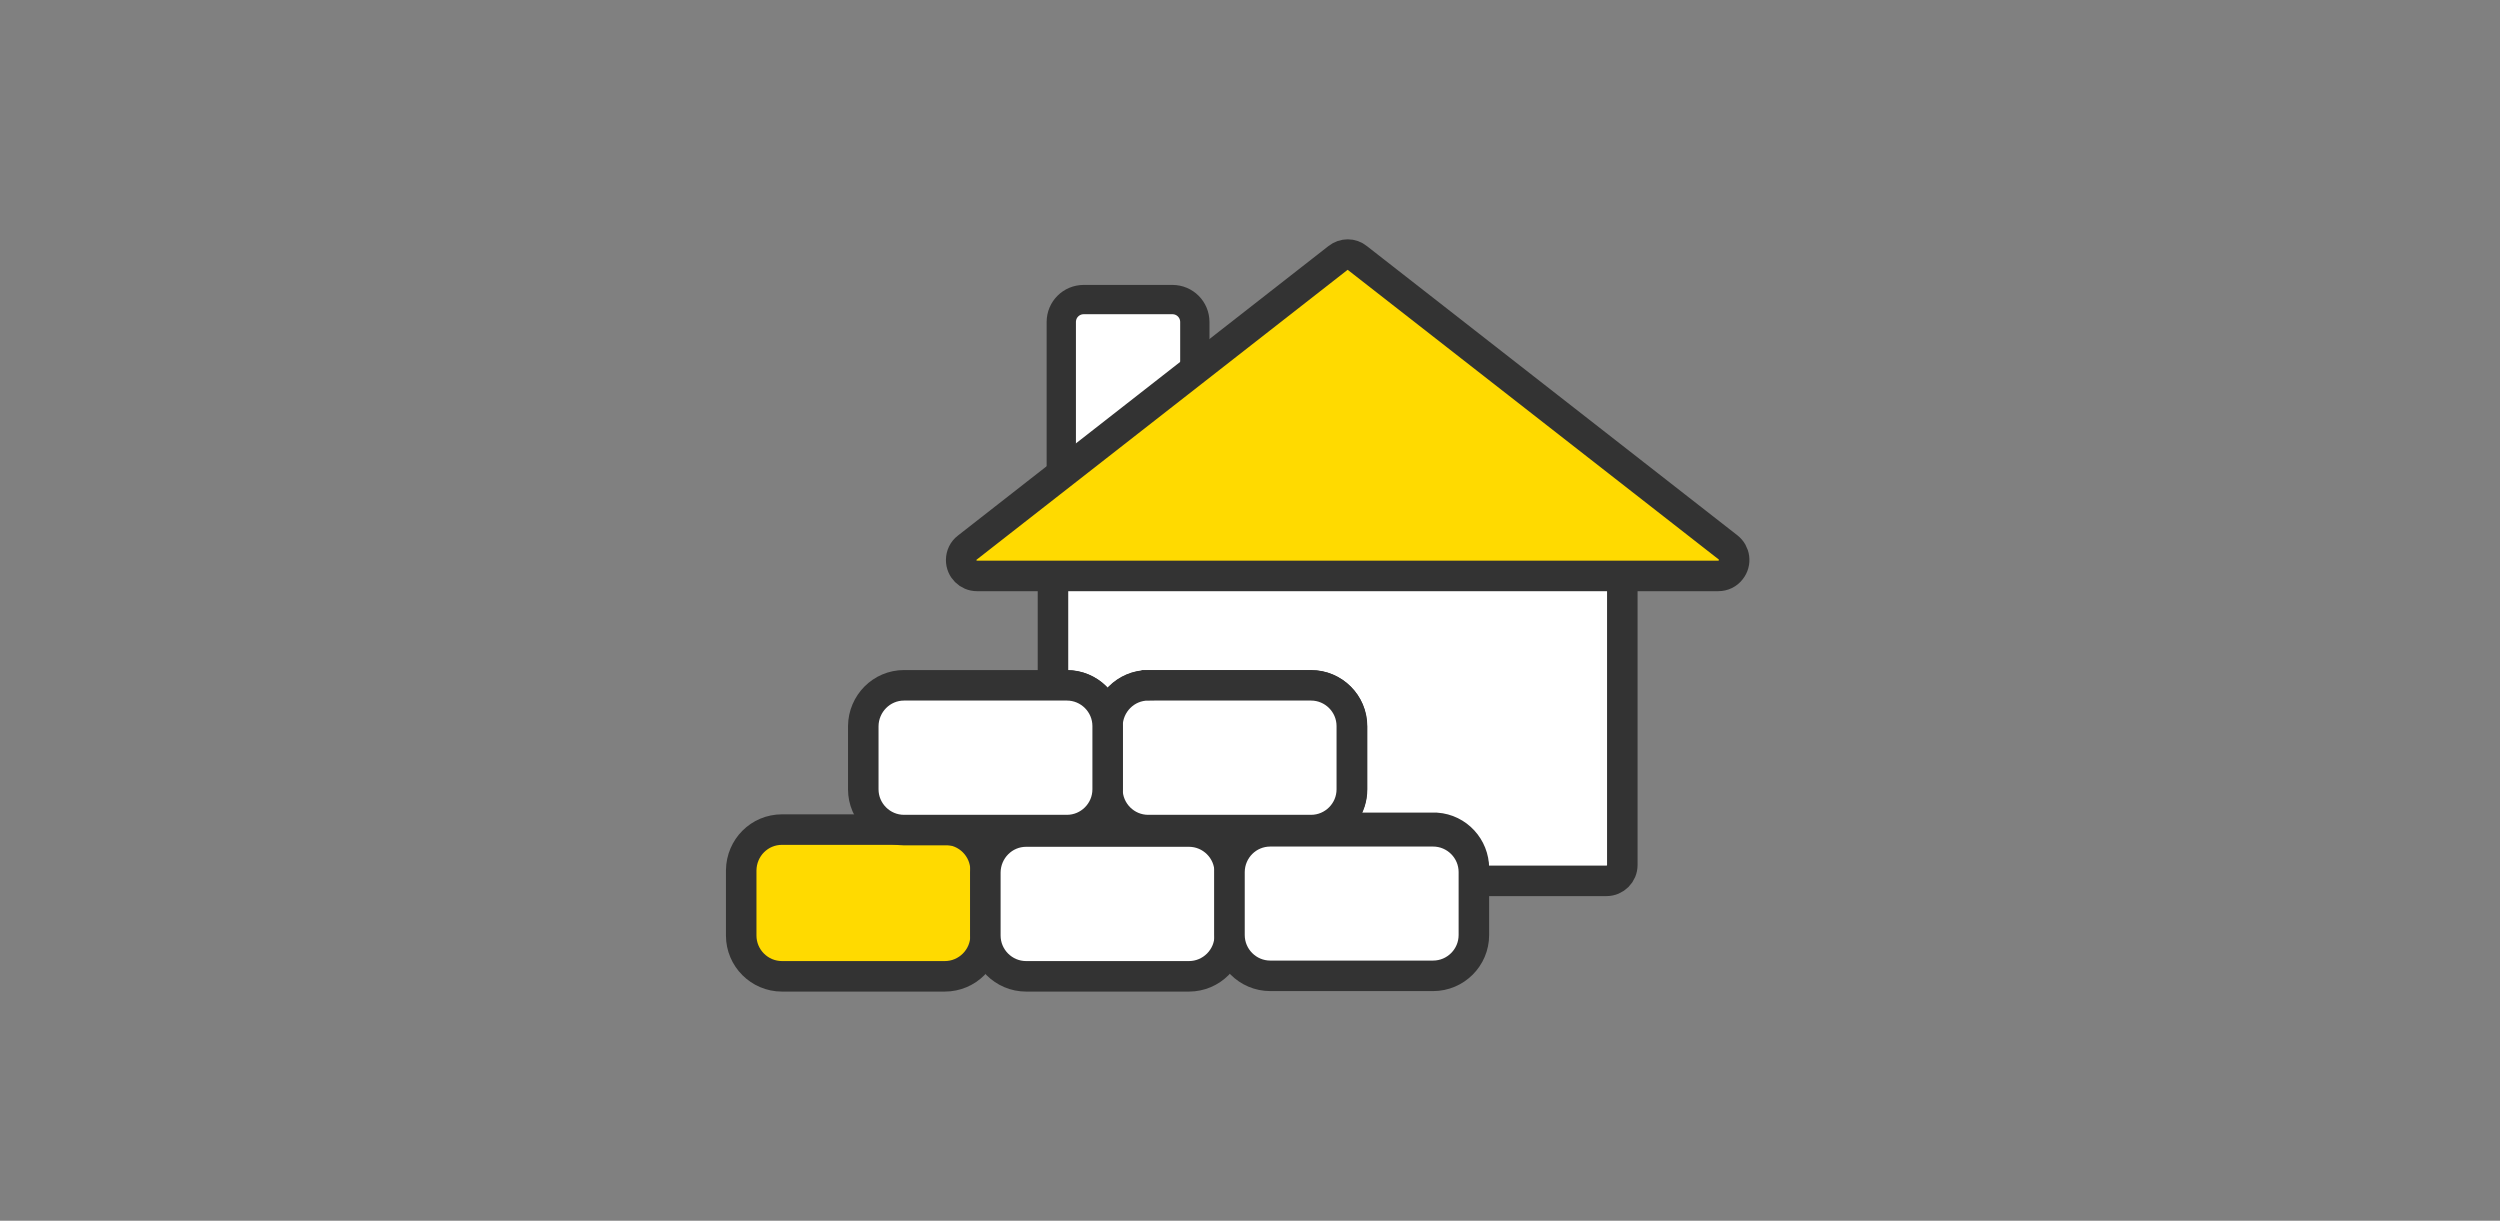
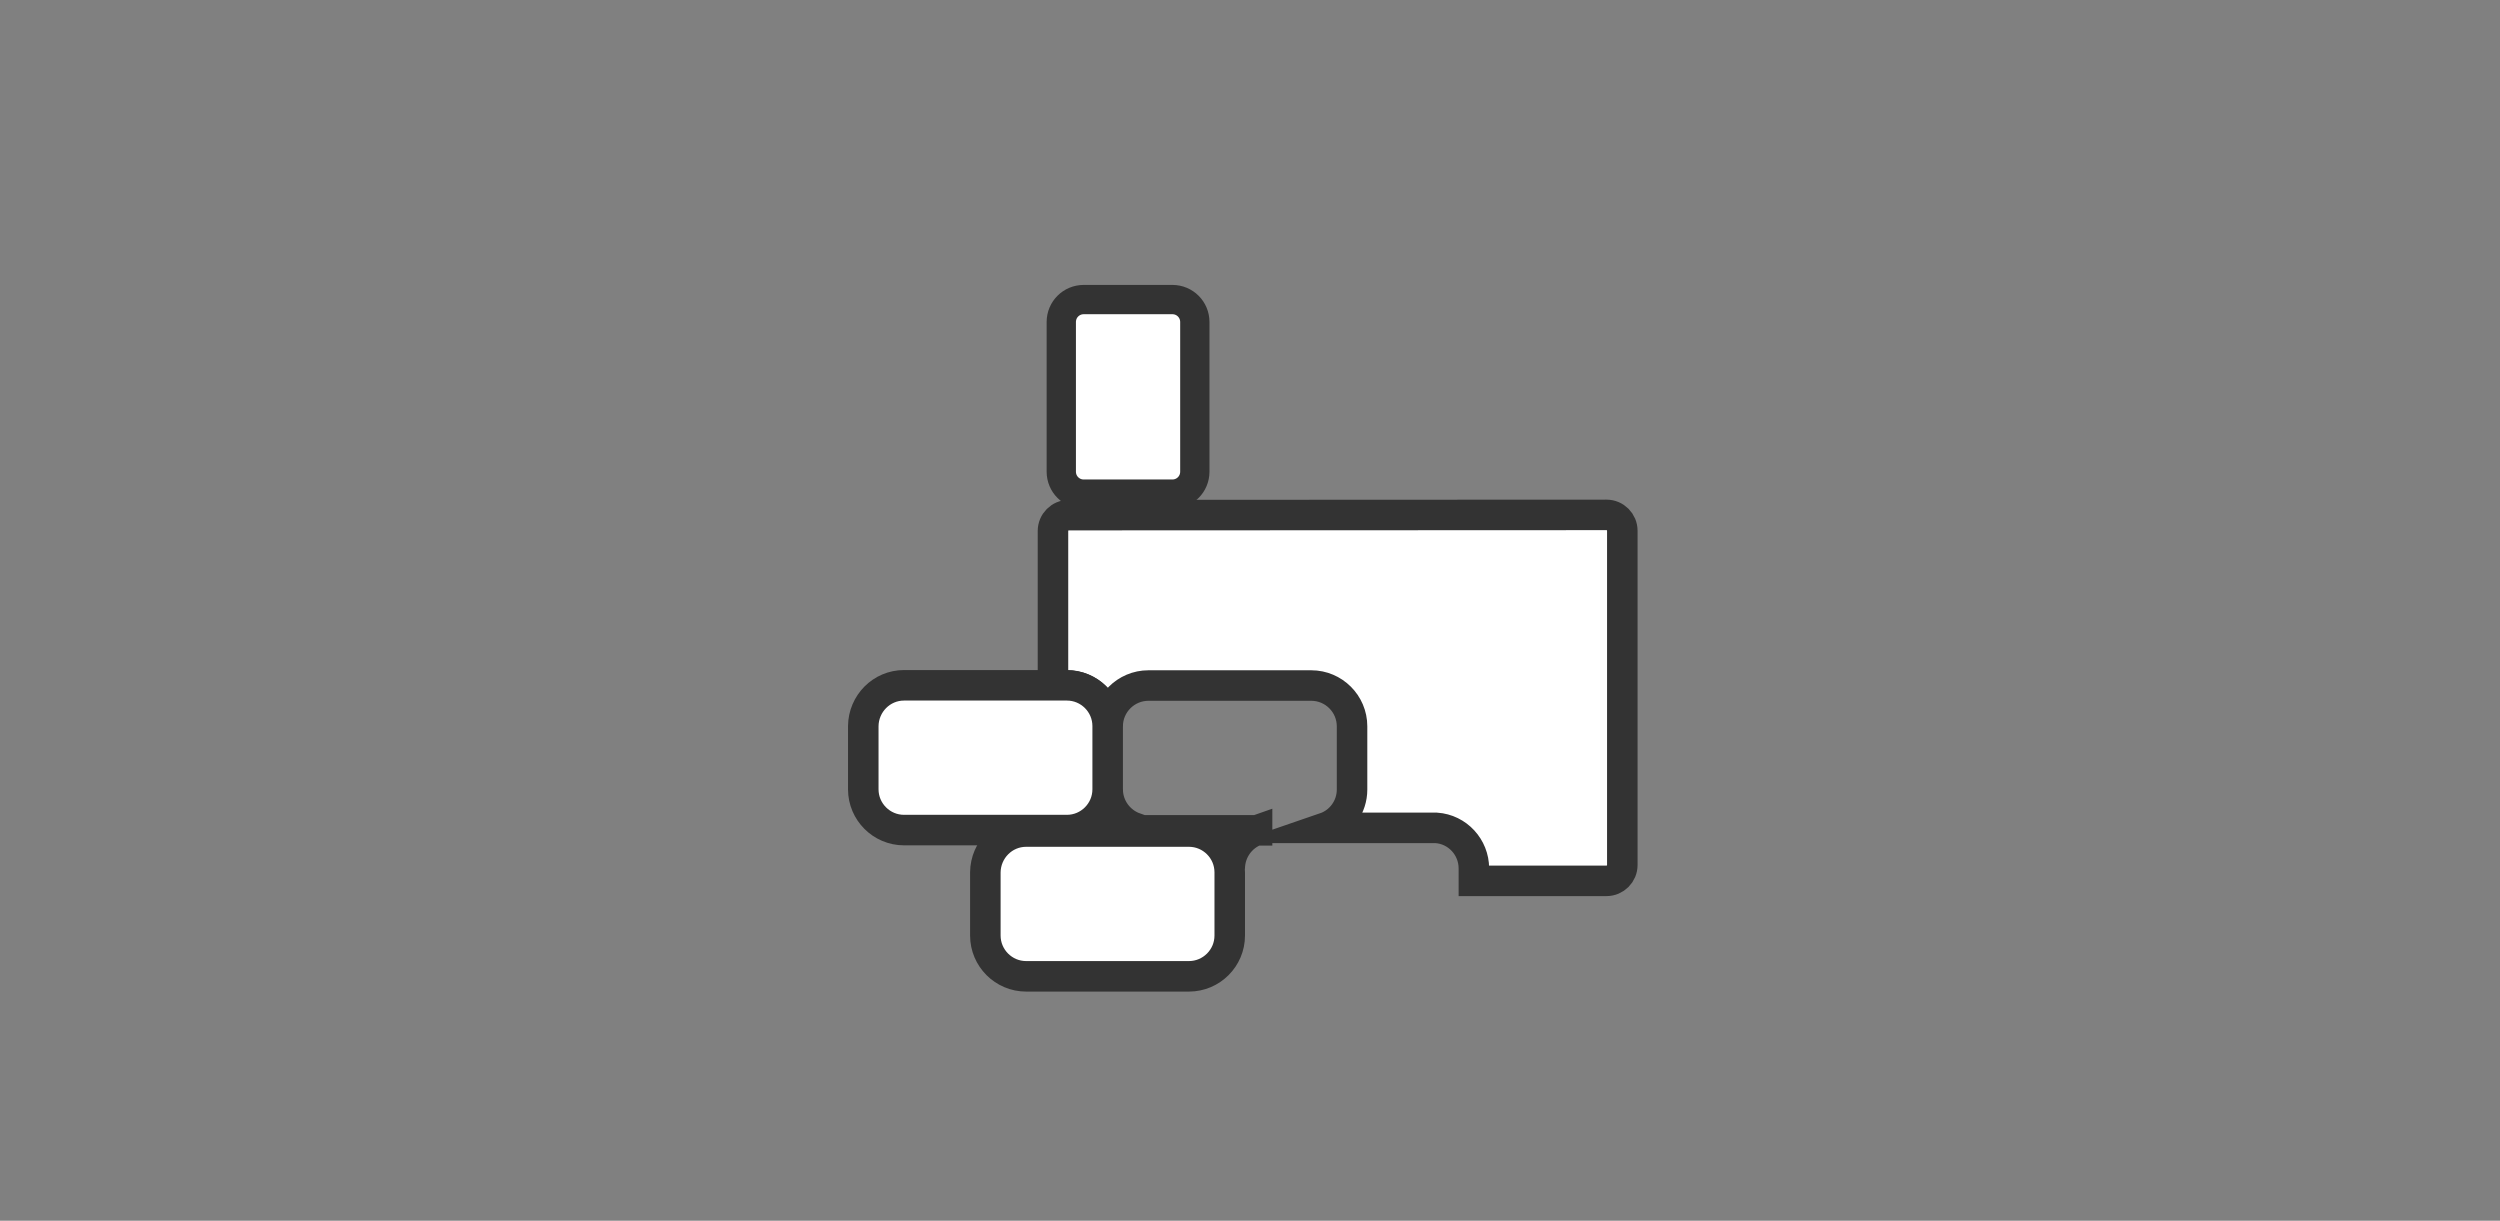
<svg xmlns="http://www.w3.org/2000/svg" version="1.1" id="Ebene_1" x="0" y="0" viewBox="0 0 1024 500" xml:space="preserve">
  <rect x="0" y="0" width="1024" height="500" fill="#808080" stroke="none" />
  <style>.st1{fill:#fff;stroke:#333;stroke-width:12.5;stroke-miterlimit:33.333}</style>
  <path d="M443.9 122.7h36.3c5.1 0 9.2 4.1 9.2 9.2v61.3c0 5.1-4.1 9.2-9.2 9.2h-36.3c-5.1 0-9.2-4.1-9.2-9.2v-61.3c0-5.1 4.1-9.2 9.2-9.2z" fill="#fff" stroke="#333" stroke-width="12" stroke-miterlimit="33.333" />
  <path class="st1" d="M658 210.9c3.6 0 6.5 2.9 6.5 6.5v136.9c0 3.6-2.9 6.5-6.5 6.5h-54.3v-5.1c0-8.7-6.7-16-15.4-16.6h-45.7c6.7-2.3 11.2-8.6 11.2-15.7v-25.9c0-9.2-7.5-16.7-16.7-16.7h-66.7c-9.2 0-16.7 7.5-16.7 16.7v-1.3c-.7-8.7-7.9-15.4-16.6-15.4h-5.8v-63.3c0-3.6 2.9-6.5 6.5-6.5l220.2-.1zM514.9 340c-6.7 2.3-11.2 8.7-11.2 15.8v-1.2c-.5-6.7-5-12.4-11.2-14.5h22.4zm-61.2-16.7c0 7.1 4.5 13.4 11.2 15.8h-22.4c6.7-2.4 11.2-8.7 11.2-15.8z" />
-   <path d="M556 105.7l151.8 118.5c2.8 2.2 3.4 6.3 1.1 9.2-1.2 1.6-3.1 2.5-5.1 2.5H400.2c-3.6 0-6.5-2.9-6.5-6.5 0-2 .9-3.9 2.5-5.1L548 105.7c2.4-1.9 5.7-1.9 8 0zM320.3 339.8H387c9.2 0 16.7 7.5 16.7 16.7v26.7c0 9.2-7.5 16.7-16.7 16.7h-66.7c-9.2 0-16.7-7.5-16.7-16.7v-26.7c.1-9.3 7.5-16.7 16.7-16.7z" fill-rule="evenodd" clip-rule="evenodd" fill="#ffda00" stroke="#333" stroke-width="12.5" stroke-miterlimit="33.333" />
  <path class="st1" d="M420.3 340.6H487c9.2 0 16.7 7.5 16.7 16.7v25.9c0 9.2-7.5 16.7-16.7 16.7h-66.7c-9.2 0-16.7-7.5-16.7-16.7v-25.9c.1-9.2 7.5-16.7 16.7-16.7z" />
-   <path class="st1" d="M520.3 340.5H587c9.2 0 16.7 7.5 16.7 16.7V383c0 9.2-7.5 16.7-16.7 16.7h-66.7c-9.2 0-16.7-7.5-16.7-16.7v-25.9c.1-9.2 7.5-16.6 16.7-16.6zm-50-59.8H537c9.2 0 16.7 7.5 16.7 16.7v25.9c0 9.2-7.5 16.7-16.7 16.7h-66.7c-9.2 0-16.7-7.5-16.7-16.7v-25.9c.1-9.2 7.5-16.7 16.7-16.7z" />
  <path class="st1" d="M370.3 280.7H437c9.2 0 16.7 7.5 16.7 16.7v25.9c0 9.2-7.5 16.7-16.7 16.7h-66.7c-9.2 0-16.7-7.5-16.7-16.7v-25.9c.1-9.2 7.5-16.7 16.7-16.7z" />
</svg>